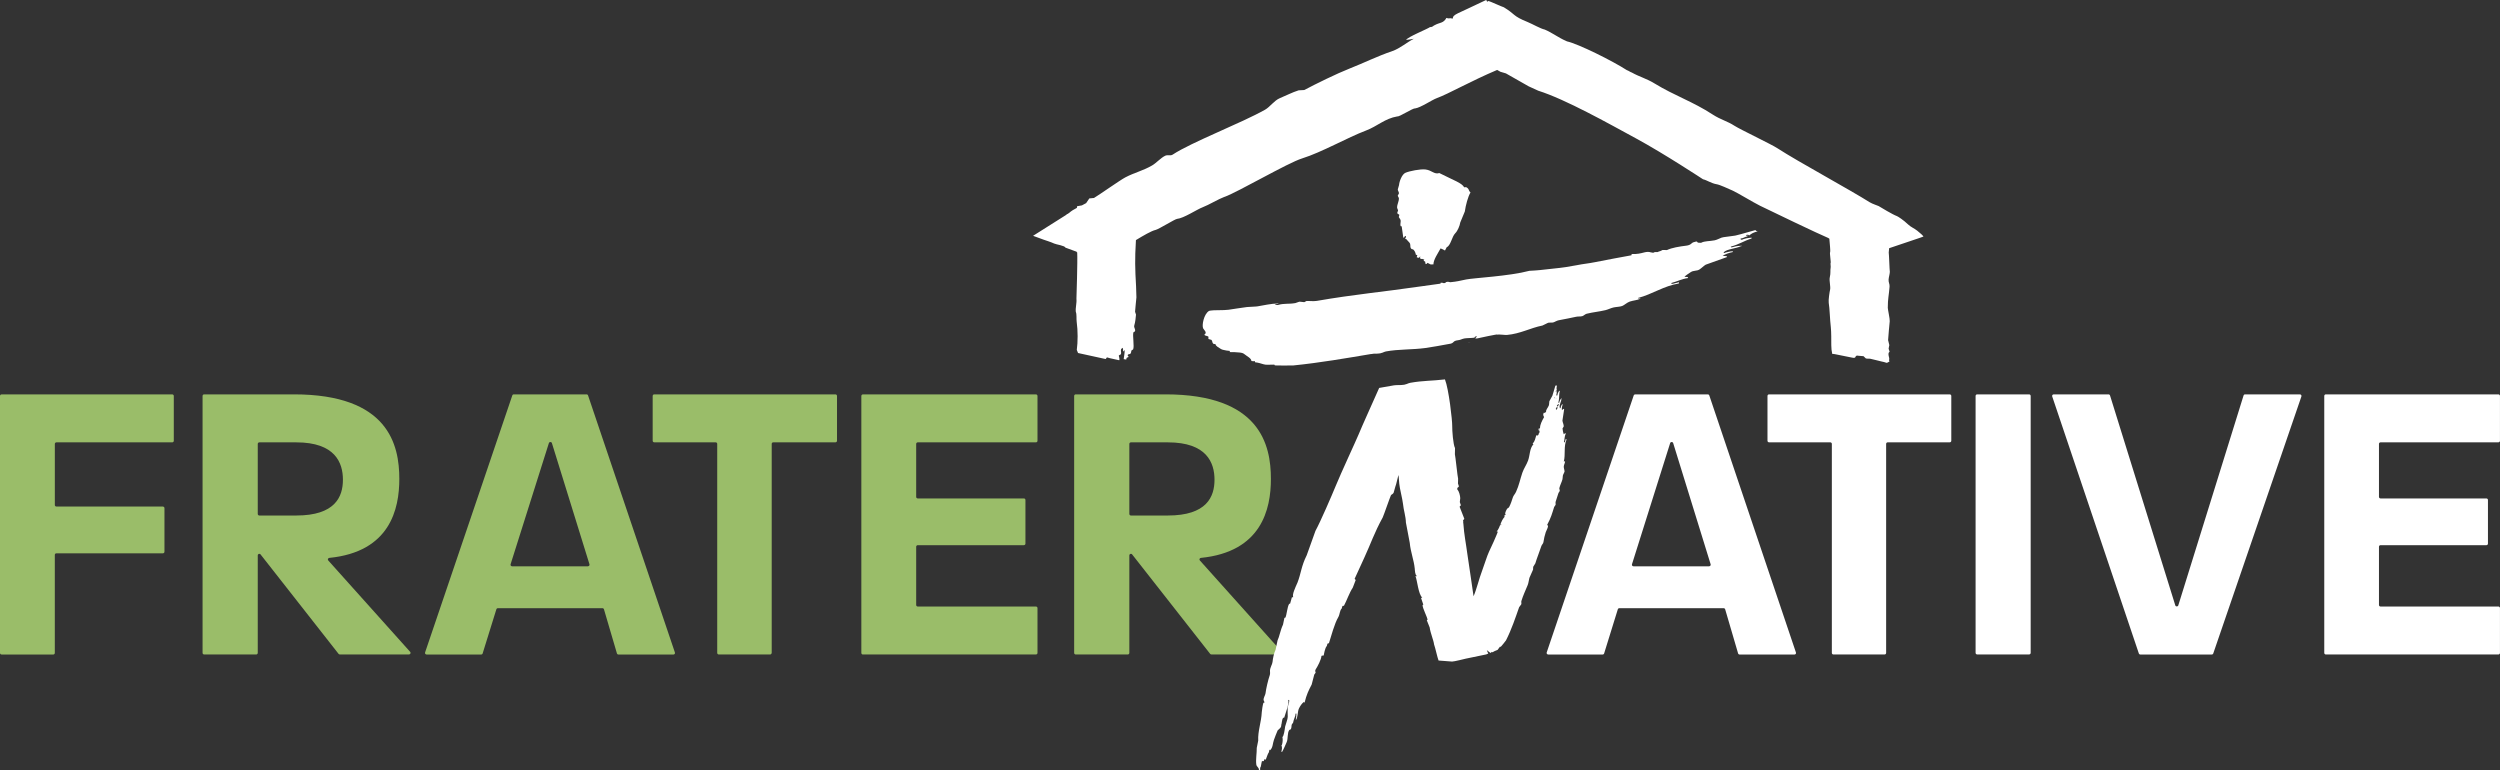
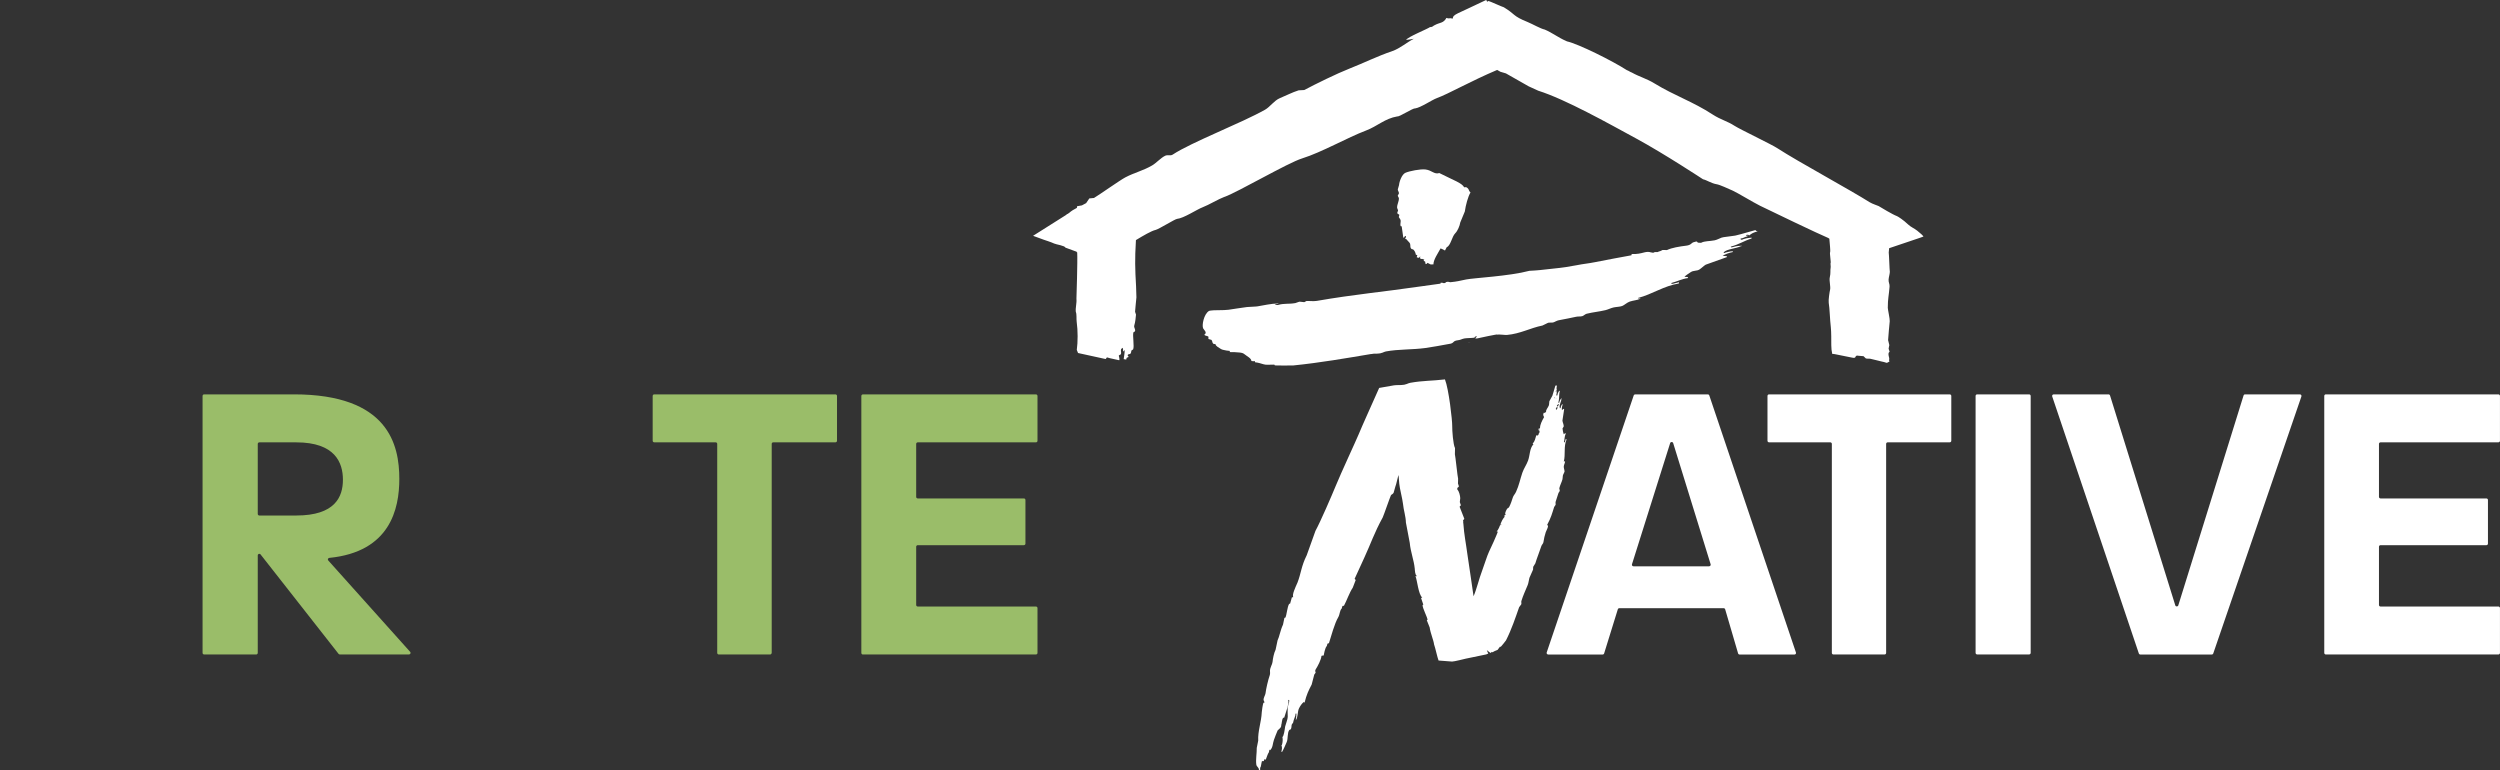
<svg xmlns="http://www.w3.org/2000/svg" id="Calque_2" data-name="Calque 2" viewBox="0 0 722.1 222.43">
  <rect x="0" y="0" width="722.1" height="222.43" fill="#333333" stroke="none" />
  <defs>
    <style>
      .cls-1 {
        fill: #9abd69;
      }

      .cls-2 {
        fill: #fff;
      }

      .cls-3 {
        fill: #c5c5c5;
      }
    </style>
  </defs>
  <g id="Calque_1-2" data-name="Calque 1">
-     <path class="cls-1" d="M47.06,146.31h-30.77c-.25,0-.45-.2-.45-.45v-17.64c0-.25.2-.45.45-.45h33.46c.25,0,.45-.2.45-.45v-12.95c0-.25-.2-.45-.45-.45H.45c-.25,0-.45.2-.45.45v74.23c0,.25.2.45.45.45h14.93c.25,0,.45-.2.45-.45v-28.33c0-.25.2-.45.45-.45h30.77c.25,0,.45-.2.45-.45v-12.6c0-.25-.2-.45-.45-.45Z" />
    <path class="cls-1" d="M118.48,188.29l-23.67-26.41c-.25-.28-.06-.7.31-.74,17.5-1.75,20.22-14.04,20.22-22.81,0-9.86-3.14-24.42-30.44-24.42h-25.94c-.25,0-.45.2-.45.45v74.23c0,.25.2.45.45.45h15.04c.25,0,.45-.2.45-.45v-28.17c0-.43.55-.62.81-.28l22.53,28.72c.09.11.22.17.36.17h19.99c.39,0,.6-.46.34-.75ZM74.9,148.9c-.25,0-.45-.2-.45-.45v-20.23c0-.25.2-.45.45-.45h10.67c11.23,0,13.48,5.87,13.48,10.8s-2.25,10.33-13.48,10.33h-10.67Z" />
-     <path class="cls-1" d="M169.86,114.22c-.06-.18-.24-.31-.43-.31h-21.03c-.2,0-.37.12-.43.31l-25.19,74.23c-.1.29.12.6.43.6h15.77c.2,0,.38-.13.43-.32l3.96-12.74c.06-.19.24-.32.43-.32h30.21c.2,0,.38.13.44.33l3.74,12.73c.06.19.23.33.44.33h15.88c.31,0,.53-.3.43-.59l-25.08-74.23ZM169.82,163.57h-21.91c-.31,0-.53-.3-.43-.59l11.06-35c.13-.42.74-.42.87,0l10.85,35c.09.29-.13.58-.43.58Z" />
    <path class="cls-1" d="M222.9,188.59v-60.38c0-.25.2-.45.45-.45h17.96c.25,0,.45-.2.45-.45v-12.95c0-.25-.2-.45-.45-.45h-52.34c-.25,0-.45.2-.45.45v12.95c0,.25.2.45.45.45h17.74c.25,0,.45.2.45.45v60.38c0,.25.2.45.45.45h14.82c.25,0,.45-.2.45-.45Z" />
    <path class="cls-1" d="M249.24,189.04h49.98c.25,0,.45-.2.45-.45v-12.95c0-.25-.2-.45-.45-.45h-34.14c-.25,0-.45-.2-.45-.45v-16.82c0-.25.2-.45.45-.45h30.66c.25,0,.45-.2.45-.45v-12.6c0-.25-.2-.45-.45-.45h-30.66c-.25,0-.45-.2-.45-.45v-15.3c0-.25.2-.45.45-.45h34.14c.25,0,.45-.2.45-.45v-12.95c0-.25-.2-.45-.45-.45h-49.98c-.25,0-.45.2-.45.45v74.23c0,.25.2.45.45.45Z" />
-     <path class="cls-1" d="M346.56,161.88c-.25-.28-.06-.7.31-.74,17.5-1.75,20.22-14.04,20.22-22.81,0-9.86-3.14-24.42-30.44-24.42h-25.94c-.25,0-.45.2-.45.45v74.23c0,.25.2.45.45.45h15.04c.25,0,.45-.2.45-.45v-28.17c0-.43.55-.62.81-.28l22.53,28.72c.09.11.22.17.36.17h19.99c.39,0,.6-.46.34-.75l-23.67-26.41ZM326.65,148.9c-.25,0-.45-.2-.45-.45v-20.23c0-.25.2-.45.45-.45h10.67c11.23,0,13.48,5.87,13.48,10.8s-2.25,10.33-13.48,10.33h-10.67Z" />
    <path class="cls-2" d="M353.67,56.88c4.15-1.53,18.24-9.82,22.45-11.13,5.63-1.75,13.05-6.01,18.42-8.04,3.3-1.24,5.43-3.48,9.08-4.09.57.17,4.54-2.46,5.11-2.3,1.7-.26,4.8-2.44,6.34-3,3.3-1.2,9.88-4.96,17.37-8.12.34.19.66.38.94.53.53.16,1.06.31,1.59.47,2.17,1.24,4.26,2.39,6.58,3.74.92.42,1.84.84,2.76,1.26,7.92,2.5,20.22,9.43,28.26,13.79,8.05,4.36,19.33,11.79,19.33,11.79,1.08.23,2.43,1.19,3.92,1.43.95.15,3.3,1.25,4.68,1.86,1.31.58,5.88,3.37,7.88,4.36,2.63,1.3,17.23,8.3,19.7,9.31,0,0,.14.09.31.21.1,1.24.34,3.55.24,3.84-.25.23.34,3.09.09,3.32.02.33.04.66.06.99-.2,1.31.06,1.57-.28,3.11-.18.79.29,2.69.11,3.42-.17.7-.52,3.08-.4,3.83.28,1.62.33,4.71.61,7.11.14,1.18.13,3.93.13,5.18,0,.89.1,1.71.27,2.46.37.02.73.06,1.1.15.89.24,3.48.65,4.46.9,1.9.48.51-.83,2.16-.49.44.04.88.07,1.32.11.22.21.44.43.66.64.45.15.83.01,1.32.11,1.02.19,2.17.57,3.17.77.89.17.71.17,1.5.4.22.07.73-.43.85-.28-.21-.33-.03-.79-.07-1.04-.07-.41-.3-.92-.19-1.53.1-.12.19-.25.29-.38-.1-.28-.19-.56-.28-.84,0-.3.18-.78.2-1.06-.12-.48-.23-.95-.35-1.43.03-.9.39-4.59.47-5.47.06-.64-.56-3.39-.56-3.86,0-2.75.31-3.45.51-6.12.06-.8-.34-1.21-.28-2.05.04-.62.33-1.54.36-2.21-.08-.25-.24-5.35-.32-5.59.04-.36.08-.79.12-1.25,3.28-1.12,9.99-3.34,9.92-3.37-.25-.38-.75-.83-1.8-1.68-.84-.68-1.85-1.05-2.63-1.8-1.36-1.3-2.94-2.32-3.26-2.43-1.09-.37-4.64-2.5-5.26-2.89-.18-.12-1.76-.59-2.6-1.11-2.67-1.69-7.66-4.53-12.73-7.42-2.74-1.56-5.51-3.14-7.94-4.55-2.43-1.42-4.53-2.68-5.94-3.6-1.73-1.15-10.68-5.39-12.43-6.51-2.08-1.35-3.93-1.73-6.23-3.21-5.89-3.84-10.96-5.41-16.87-9.02-2.25-1.39-4.39-1.93-6.54-3.14-.53-.17-.92-.53-1.45-.7-4.21-2.71-13.94-7.56-17.29-8.31-.11-.04-.19-.1-.3-.14.06-.08-.08.07-.02-.01-2.15-.93-3.94-2.34-6.1-3.26-1.22-.25-3.49-1.58-4.93-2.17-4.47-1.81-3.39-2.14-6.89-4.27-.58-.15-3.85-1.67-4.43-1.82l-.4.22-.25-.52c-8.89,4.32-9.51,4.05-9.69,5.4-.98-.3-.97.14-1.81-.21-.92,1.65-1.91,1.23-3.51,2.16l-.17.02s.04.03.06.05c-.15.09-.31.18-.47.3-.03,0-.39.14-.41.14-.06-.02-.1-.03-.18-.05-.91.65-6.37,2.8-6.98,3.73.64-.07,1.58-.17,2.24-.32-2.01,1.02-3.99,2.78-6.15,3.53-4.75,1.64-8.02,3.34-12.46,5.09-3.6,1.42-9.68,4.39-13.03,6.18-.54.03-1.09.06-1.63.09-1.87.59-3.49,1.46-5.45,2.27-1.6.67-2.84,2.53-4.22,3.31-6.88,3.89-21.27,9.39-26.72,12.99-.63.42-1.45-.01-2.15.32-1.29.62-2.51,2.05-3.74,2.78-2.53,1.5-5.15,2.09-7.76,3.46-1.59.84-7.53,5.05-9.07,5.96-.45.04-.9.09-1.35.13-.31.45-.61.91-.92,1.36-.4.23-.81.44-1.22.65l-1.39.25c-.03.17-.04.32-.06.47-.81.41-1.58.86-2.25,1.46-.2.13-.36.24-.49.33-.07,0-.13-.02-.2-.02,0,.05.01.1.02.15h.01s0,0-.01,0c0,0,0,0,0,0l-5.89,3.72-3.85,2.43,3.09,1.13s2.42.79,2.98,1.09c.56.29,3.06.59,3.3,1.2l3.2,1.17c0,.11.08.18.18.22,0,.02,0,.03,0,.05.14,2.51-.22,13.16-.22,13.16.01.06,0,.12,0,.18-.09,0,.09,0,0,.01.12,1.25-.32,2.52-.18,3.77.3.61.13,2.05.25,2.87.36,2.55.35,5.84.03,8.1.12.3.24.6.36.9l7.96,1.74c.11,0,.3-.47.41-.48l.89.25,2.63.58c.23-.31-.17-1.27-.11-1.4.19-.1.37-.2.56-.3.34-.65-.33-1.35.41-1.8.04-.03.09-.07.13-.1.05.15.1.31.15.46-.11.14-.06.31.02.56.05,0,.11,0,.16,0,0-.03-.02-.06-.03-.09.09-.08.14-.21.23-.29.18.54-.21,2.21-.23,2.64.16,0,.56.12.72.12.03-.06.07-.13.1-.19.07-.09-.14-.08.06-.31.09-.11.5-.14.54-.3.04-.13-.38-.25-.24-.53.16-.33.63-.13.82-.41.23-.33.09-.64.32-.96.13-.07.27-.14.4-.21.42-.87-.21-4.05.1-4.97.03-.08.37-.17.39-.21.37-.63-.37-1.07-.14-1.8.3-.94.41-2.28.49-3.08-.09-.28-.18-.56-.27-.84.13-1.37.22-2.67.39-4.15-.03-.54-.07-2.67-.1-3.21-.3-5.08-.36-7.95-.06-12.94,0-.13.01-.26.02-.4,2.1-1.26,4.42-2.65,5.7-2.94.89-.2,5.56-3.12,6.16-3.18,1.94-.17,5.72-2.72,7.39-3.35,1.82-.69,4.49-2.34,6.39-3.05Z" />
-     <path class="cls-3" d="M429.93,97.93c-.1.01-.17.04-.21.07-.01.01.08-.02.21-.07Z" />
+     <path class="cls-3" d="M429.93,97.93Z" />
    <path class="cls-3" d="M424.32,98.93c-1.19.29,1.24-.2,0,0h0Z" />
    <path class="cls-2" d="M493.71,114.22c-.06-.18-.24-.31-.43-.31h-20.97c-.19,0-.37.12-.43.31l-25.13,74.23c-.1.29.12.6.43.6h15.73c.2,0,.37-.13.43-.32l3.95-12.74c.06-.19.23-.32.43-.32h30.14c.2,0,.38.13.44.33l3.73,12.73c.06.19.23.33.44.33h15.84c.31,0,.53-.3.43-.59l-25.02-74.23ZM493.66,163.57h-21.85c-.31,0-.52-.3-.43-.59l11.03-35c.13-.42.74-.42.87,0l10.82,35c.09.29-.13.58-.43.58Z" />
    <path class="cls-2" d="M563.18,113.91h-52.21c-.25,0-.45.2-.45.45v12.95c0,.25.2.45.45.45h17.69c.25,0,.45.2.45.45v60.38c0,.25.2.45.45.45h14.78c.25,0,.45-.2.45-.45v-60.38c0-.25.2-.45.45-.45h17.92c.25,0,.45-.2.45-.45v-12.95c0-.25-.2-.45-.45-.45Z" />
    <path class="cls-2" d="M571.08,113.91h15.01c.25,0,.45.2.45.45v74.22c0,.25-.2.45-.45.45h-15.01c-.25,0-.45-.2-.45-.45v-74.22c0-.25.2-.45.45-.45Z" />
    <path class="cls-2" d="M664.3,113.91h-15.84c-.2,0-.37.13-.43.32l-18.85,60.62c-.13.42-.74.42-.87,0l-18.85-60.62c-.06-.19-.23-.32-.43-.32h-15.84c-.31,0-.53.3-.43.6l25.02,74.23c.06.18.24.31.43.31h20.64c.19,0,.37-.12.43-.31l25.46-74.23c.1-.29-.12-.6-.43-.6Z" />
    <path class="cls-2" d="M687.59,127.76h34.05c.25,0,.45-.2.45-.45v-12.95c0-.25-.2-.45-.45-.45h-49.85c-.25,0-.45.2-.45.45v74.23c0,.25.2.45.45.45h49.85c.25,0,.45-.2.45-.45v-12.95c0-.25-.2-.45-.45-.45h-34.05c-.25,0-.45-.2-.45-.45v-16.82c0-.25.2-.45.45-.45h30.58c.25,0,.45-.2.45-.45v-12.6c0-.25-.2-.45-.45-.45h-30.58c-.25,0-.45-.2-.45-.45v-15.3c0-.25.2-.45.45-.45Z" />
    <g>
      <path class="cls-2" d="M411.63,75.53c.05.24.11.49.14.75.07-.01.13-.03.2-.04.18-.07.2-.12.35-.33,1.23.6.51.47,1.71.45.02-1.4,1.29-3.16,2.07-4.62.56.22.9.41,1.27.62.17-.32.34-.64.5-.96,1.17-.48,1.49-3.06,2.45-4.01.69-.68,1.33-2.19,1.46-3.13.44-1.06.88-2.12,1.32-3.18.25-1.77.9-4.3,1.64-5.49-.68-.6-.28-1.05-1.31-1.56-.35.12-.35.11-.54.02-.78-1.26-2.7-1.82-7.16-4.07-1.47.47-2.12-.79-3.97-1.03-1.49-.19-4.67.46-5.8.95-1.04.44-1.79,2.55-1.86,3.55-.01.19-.38,1.17-.36,1.36.03.26.36.69.33,1.06-.12.22-.23.45-.35.67.01.14.33.54.34.71.02,1.01-.52,1.7-.52,2.69,0,.23.27.63.28.81-.09.28-.17.55-.26.83.21.16.42.32.63.48-.05.21-.1.42-.16.63.16.26.32.51.48.77.21.61-.19,1.29.08,1.88.29-.03.11-.03.29.12.15,1.06.3,2.13.45,3.19.07-.01.13-.03.2-.04.2-.1.06-.45.59-.46-.02.03-.03.06-.05.1.08.21-.05.45-.21.73.15.06.29.12.44.17.2.38.82.83.97,1.19.22.56-.1,1.06.42,1.56.19.15.31,0,.59.23.4.43.6.93.67,1.42.15.06.29.12.44.17-.13.28-.16.43-.16.63.25.04.28.03.64.14.14-.24.2-.35.4-.42-.13.36-.17.47.14.75.36-.09.41-.05.98.16-.07.13-.13.26-.2.38.15.06.29.12.44.17Z" />
      <path class="cls-2" d="M396.48,102.17c.47,0,.95-.02,1.42-.03.53-.01,1.05-.12,1.46-.29.3-.13.61-.27.94-.34,3.67-.68,7.57-.47,11.39-.99,1.42-.19,5.08-.83,6.44-1.1.11-.02.23-.04.35-.06,1.75-.21.89-.87,2.64-1.09.28-.03.55-.09.79-.18.16-.05.32-.12.48-.18.33-.12.73-.2,1.14-.22.6-.03,1.21-.07,1.81-.1.18-.01.36-.03.54-.06.05-.1.11-.2.16-.29,1.62-.45-.97.8.69.5.19-.07,6.32-1.36,5.65-1.09.64-.11,2.38.14,2.85.1,3.99-.36,6.74-2.02,10.28-2.72.19-.04,1.59-.83,1.78-.83.42-.02.83-.03,1.25-.04.53-.13,1.05-.54,1.69-.66,1.92-.37,3.38-.64,5.04-1.01.63-.14,1.18,0,1.78-.18.42-.13.75-.56,1.24-.69,1.97-.48,3.51-.58,5.45-1.04.71-.17,1.55-.61,2.34-.78.83-.18,1.71-.15,2.47-.42.55-.19,1.43-1.03,2.21-1.28,1.01-.33,2.1-.38,2.97-.78.07,0,.14,0,.22,0-.23-.1-.34-.11-.84-.14,0-.04.02-.08.02-.12,4.02-1.03,7.49-3.5,11.78-4.18.02-.12.04-.25.06-.37-.6.16-1.2.31-1.8.46-.15,0-.29,0-.43,0,.02-.08.03-.16.04-.24,1.63-.42,2.96-1.17,4.76-1.41.01-.08.03-.16.04-.24-.33-.07-.49-.11-1.05-.13.19-.25,1.16-.93,1.83-1.35.34-.22.8-.36,1.28-.4.47-.04.91-.16,1.24-.37.64-.42,1.19-1.02,1.8-1.38.07-.03,6.04-2.17,6.09-2.18.01-.08.02-.16.04-.24-.35-.07-.65-.11-1.26-.12.57-.43,1.98-.94,2.93-1.1.01-.08.02-.16.04-.24-1.17.05-1.26.23-2.18.37,0,.04,0,.08-.02.12-.42.05-.27-.06-.41-.12-.07-.04-.13-.08-.19-.12.07,0,.14,0,.21,0,.88-.9,3.64-1.04,4.92-1.72.07,0,.14,0,.21,0,0-.04.01-.08.02-.12-1.47.03-2.01.25-3.04.5,0-.04.01-.08.02-.12-.07-.04-.13-.08-.19-.12,2.44-.63,3.81-1.66,6.04-2.35.01-.08.02-.16.03-.25-1.06.08-2.17.28-2.83.63-.5-.18-.25.03-.37-.37,1.13-.14.95-.46,1.99-.62,0,0,.02-.48-.18-.24-.08.04-.15.08-.23.12.01-.08.02-.17.03-.24.08-.04.15-.08.23-.12.67.1.34-.07.6.24,1-.75,1.06-.76,2.49-1.24-.5-.28-.44.14-.59-.36-1.66.43-3.75,1.11-5.75,1.58-.11.02-.22.04-.33.06-1.06.14-2.12.29-3.18.43-.2.03-.41.07-.59.14-.6.23-1.31.62-1.96.76-1.42.3-2.94.16-3.92.72-.94-.02-.99.04-1.21-.37-.44.04-.41.03-.65.12-.52.1-.78.29-1,.51-.29.29-.8.49-1.36.56-2.11.26-4.22.6-5.65,1.28-.42,0-.85-.01-1.27-.02-.16.08-.31.16-.47.24-.16.12-.68.17-.91.35-.82,0-.9-.02-1.31.22-.36-.04-.56-.07-.68-.12-.52-.2-1.23-.17-1.83-.01-1.18.31-2.16.55-3.72.49-.02.12-.05.24-.07.36-3.33.57-7.04,1.33-10.32,1.95-2.67.52-2.99.43-5.68.95-4.26.82-6.01.84-10.42,1.37-.8.1-1.82.14-3.07.22-5.83,1.56-16.18,2.06-18.27,2.5-2.09.43-2.53.59-4.56.79-.44-.1-.7-.2-1.2-.04-.15.09-.18.13-.25.25-.13.02-.26.04-.39.06-.22-.03-.32-.05-.48-.13-.73.06-.41-.07-.5.27-2.73.39-4.74.66-5.39.75-11.31,1.65-19.39,2.33-30.4,4.24-1,.17-2.48-.06-3,.04-.03,0-.41.3-.56.32-.44-.05-.89-.1-1.33-.14-.36.04-.99.36-1.28.41-1.91.34-3.22.01-5.01.55-.3,0-.61-.01-.91-.02.38-.27.32-.23,1.02-.31.01-.04.02-.08.04-.11-2.23.03-4.21.54-6.04.83-.15.02-.3.04-.45.05-.81.05-1.62.09-2.43.14-.11,0-.2.01-.31.03-1.53.19-3.76.56-5.17.76-1.37.2-4.45.07-5.14.23-.42.06-.23.02-.49.1-1.53.9-2.15,4.22-1.7,5.08.21.41,1.29,1.19.32,1.79.23.4.86.28,1.19.58,0,.22,0,.44,0,.67.28.08.56.16.84.24.38.32.19.79.55,1.12.22.09.19.07.65.12.05.6.92.95,1.51,1.37.2.14.48.25.82.31.6.12,1.01.24,1.86.29-.04.11-.07.22-.11.33,1.11-.03,1.91.05,2.91.13.57.05,1.04.2,1.31.43.76.64,2.04,1.19,2.08,2.02.64.06.45.11.92.02.13.12.11.11.12.34.95.1,1.73.36,2.46.58.33.1.73.15,1.14.14.66-.01,1.31-.03,1.97-.04.05.08.1.15.16.23.15.02,4.76.07,5.33.01,7.75-.78,15.33-2.11,22.32-3.28.21-.04.42-.05.64-.06Z" />
    </g>
    <path class="cls-2" d="M451.89,136.1c.03-.3-.27-1.01-.21-1.42.08-.53.38-.96.37-1.48.02-.03.05-.05.07-.08-.14.04-.18.08-.35.25-.03-.02-.05-.04-.08-.07.52-1.98-.08-4.44.8-6.35-.08-.07-.15-.13-.23-.2-.08.3-.17.59-.25.89-.05.05-.09.1-.14.16-.05-.04-.1-.09-.15-.13.23-.8.14-1.65.54-2.43-.05-.04-.1-.09-.15-.13-.15.09-.23.13-.42.33-.15-.27-.4-1.54-.37-1.7.11-.18.23-.36.34-.54.06-.51-.31-1.18-.37-1.7,0-.04.49-3.26.5-3.29-.05-.04-.1-.09-.15-.13-.17.1-.29.18-.49.4-.1-.42.02-1.18.22-1.61-.05-.04-.1-.09-.15-.13-.35.45-.26.57-.47.98.03.02.05.04.08.07-.1.18-.12.07-.21.09-.05,0-.1,0-.15.01.02-.03.05-.05.07-.08-.31-.75.49-1.84.46-2.64.02-.03.05-.05.07-.08-.03-.02-.05-.04-.08-.07-.47.55-.49.86-.67,1.36-.03-.02-.05-.04-.08-.07-.05,0-.1,0-.15.01.38-1.2.14-2.2.43-3.36-.05-.04-.1-.09-.15-.13-.29.43-.53.94-.52,1.34-.28.1-.06.11-.37-.04.28-.48,0-.57.24-1.03,0,0-.31-.24-.22-.05,0,.05,0,.1,0,.14-.05-.04-.1-.09-.15-.13,0-.05,0-.1,0-.14.29-.19.07-.16.36-.1-.16-.73-.15-.76,0-1.52-.35.05-.05.23-.44.04-.28.84-.53,1.97-.88,2.96-.29.53-.58,1.06-.87,1.59-.09.34-.02.89-.16,1.24-.26.67-.85,1.17-.79,1.8-.32.34-.3.39-.64.27-.11.19-.11.17-.13.3-.16.4.05.65.19.99-.59,1.02-1.17,2.15-1.17,3.13-.14.16,0,.41-.13.57,0-.14-.01-.29-.02-.43-.05-.04-.1-.09-.15-.13-.05.13-.12.32-.13.44.02.52.22.07.31.41.03.12-.1.34-.05.51-.26.31-.3.33-.26.6-.32.26-.32.26-.65.13-.34.99-.31,1.62-1.06,2.4.08.07.15.13.23.2-1.12,1.23-.98,3.14-1.54,4.7-.46,1.27-1.22,2.25-1.66,3.54-.69,2.03-.92,3.55-1.83,5.53-.31.68-.75,1.01-.94,1.67-.22.77-.63,1.91-1.04,2.69-.13.25-.4.3-.49.4-.33.36-.62,1.12-.66,1.5.03.13.03.11.16.27-.18.17-.21.21-.35.25-.17.33-.17.1.09.35-1.25,1.29-1.25,2.97-2.35,4.32.29.05.07.1.36-.1-.06.52-2.28,5.37-2.59,5.96-.46.87-1.64,4.65-2.05,5.66-.71,1.78-1.59,5.38-2.4,7.17-.22-1.86-1.58-10.59-1.78-12.14-.44-3.34-.94-5.57-1.16-8.78-.13-.64.04-.38-.09-1.02.03-.16.37-.23.35-.48-.19-.43-1.14-2.97-1.33-3.4,0-.24.32-.33.35-.48-.1-.3-.2-.61-.31-.91-.01-.32.14-.82.13-1.13-.03-.73-.35-2.04-.83-2.46-.16-.81.35-.5.43-.99-.09-.26-.18-.52-.26-.78-.01-.36.07-1,.04-1.39-.15-.43-.79-6.64-.93-7.07.01-.53.05-1.11.04-1.77-.55-.99-.84-5.17-.81-6.35.04-1.59-.97-10.63-2.1-13.49-3.81.45-6.34.32-10.01.98-.35.06-.68.21-1.01.34-.44.18-.99.29-1.55.3-.49,0-.99.02-1.48.03-.22,0-.45.03-.67.06-1.68.27-2.54.47-4.28.75-2.36,5.34-4.7,10.45-5.94,13.44-.72,1.75-5.22,11.43-6.63,14.91-1.15,2.8-4.41,10.35-5.83,12.93-.34.91-2.19,6.12-2.52,7.03-1.62,3.25-1.62,5.21-2.67,7.91-.67,1.52-1.61,3.47-1.23,4.22-.13.01-.26.03-.39.04-.17.6-.34,1.21-.51,1.81-.09.02-.18.05-.27.07-.57.83-.72,3.36-1.11,3.99-.09.02-.18.05-.27.07-.14.65-.27,1.31-.41,1.96-.75,1.56-1.05,3.52-1.57,4.54-.19.9-.38,1.8-.57,2.7-.48.95-.8,2.59-.88,3.53-.06.67-.74,1.66-.74,2.54,0,.33.09.84-.06,1.27-.52,1.49-1.09,4.04-1.23,5.26-.06.51-.61,1.24-.56,1.94,0,.09.24.47.24.56-.02.08-.04.16-.05.24-.08-.01-.15-.03-.23-.04-.2.53-.46,2.3-.48,2.72-.14,2.93-1.17,5.48-1.03,8.24-.14.7-.28,1.4-.42,2.09.03,1.42-.33,3.4-.13,4.82.1.68.75.77.76,1.53.11.02.23.04.34.06,0-.35-.05-.72.19-.99.1-.49.19-.99.29-1.48.4-.42.61.33.71-.64.15.02.3.05.45.08.3-.77.58-1.74.9-2.13.05-.25.1-.49.15-.74.18.11.11.05.2.16.83-.78.72-1.93,1.1-2.98.08-.21.95-2.59,1.07-2.73.22-.27.74-.59.93-.97.22-.43.02-.63.19-.85.17-.92.19-1.95.79-1.89.34-1.21,1.49-4.12,1.16-4.99,0-.04.02-.08.03-.12.08.01.16.03.23.04.1.91-.39,1.43-.43,2.33-.03.59,0,1.93.02,2.54.02.59-.71,2.47-.75,2.78-.14.98-.37,2.76-.79,3.03.15.69.08,1.55-.13,2.26-.05.03-.09.07-.14.1.21.75.19.99-.05,1.89.08.01.15.03.23.04.52-.9.91-1.91,1.32-2.81.45-1,.12-2.7.78-3.53.02-.03.35-.11.4-.18.3-.42.14-1.13.33-1.46.18-.32.34-.21.4-.69.07-.56.69-1.8.62-2.16.02-.08.04-.16.06-.24.08.01.15.03.23.04.02.48-.09,1.07-.19,1.86.64-.68.46-2.42.92-3.37.33-.68.78-1.34,1.28-1.78.05-.03.1-.07.15-.1,0,.04-.02.08-.03.12.08.02.16.03.23.04.57-2.29,1.13-3.45,2.04-5.18.25-.96.5-1.93.75-2.89.03-.05.39-.47.39-.55.02-.19-.27-.48-.01-.89.65-1.03,1.6-2.8,1.7-3.96.25-.06.36-.11.66-.12.02-.21.35-2.24.89-2.73.17-.7.2-.85.59-.76.64-2.03,1.66-5.81,2.69-7.52.51-.86.41-1.98,1.03-2.56.17-.73.18-.85.62-.75.84-1.57,1.59-3.82,2.56-5.26.28-.74.56-1.48.85-2.21l-.32-.33c.97-2.07,1.93-4.24,2.77-6.05,1.86-4,2.89-7.22,5.35-11.69.4-.89,1.98-5.53,2.38-6.42.16-.22.57-.33.76-.69.17-.6.34-1.2.51-1.8.2-.34.78-3.12.93-3.34.02-.05.18,2.58.2,2.53.08,1.14.94,4.47,1.07,5.75.19,1.94.81,3.63.85,5.45.18.65.94,5.23,1.11,5.87.24,2.63,1.21,5.01,1.44,7.41.06.67.1,1.81.55,2.07-.11.33.05.18-.35.1.56,1.3.81,5.21,1.97,6.22-.12.03-.23.07-.35.1.22.65.44,1.3.66,1.94-.07.04-.14.08-.22.11-.02.94,1.42,3.57,1.44,4.28-.07.04-.14.07-.22.11.28.69.55,1.39.83,2.08.24,1.71,1.16,3.77,1.27,4.9.36.95.93,3.71,1.3,4.66,0,0,3.4.27,3.9.3.5.03,3.92-.83,3.92-.83l5.98-1.24c.2-.1.28-.16.56-.22-.04-.09-.23-.49-.42-.98.38.18.51.45,1.1.79.22-.2.22-.1.28-.31.13.01.11.01.3.12.43-.36,1-.5,1.43-.7.23-.31.46-.62.69-.93.07.02.15.04.22.05.06-.04,1.4-1.64,1.52-1.87,1.6-3.14,2.71-6.5,3.79-9.57.21-.28.41-.57.62-.85.11-.27-.06-.66.03-.94.5-1.63,1.17-3.02,1.83-4.63.25-.62.31-1.44.49-2.06.35-.8.7-1.6,1.06-2.4.04-.19-.02-.61.04-.8.2-.33.41-.66.61-.99.46-1.58,1.24-3.41,1.74-4.99.14-.45.55-.7.6-1.14.11-.87.39-2.02.67-2.87.19-.58.54-1.04.65-1.65,0-.26.01-.23-.24-.48,1.1-2.03,1.42-3.25,2.02-5.16.14-.2.27-.41.41-.61.06-.26-.07-.64.03-.94.3-.9.54-1.58.77-2.38.09-.31.35-.45.4-.76.04-.22-.17-.54-.11-.78.25-.96.64-1.59.9-2.53.1-.35.04-.86.16-1.24.13-.39.41-.71.46-1.12ZM433.52,151.73c-.05-.04-.1-.09-.15-.13.05-.05.09-.1.14-.16.05.04.1.09.15.13-.05.05-.09.1-.14.16ZM448.88,115c.08-.06.19-.34.28-.17-.2.11.04.17-.28.17ZM449.31,114.96c.13.01.11.01.3.12-.13-.01-.11-.01-.3-.12ZM449.82,118.02c-.12.13-.23.26-.35.39-.03-.12-.06-.24-.09-.35.14-.2.18-.23.2-.38.07-.08.14-.16.21-.23.09.16.06.08.08.21,0,.11-.05.26-.06.37ZM449.94,117.43c-.08-.07-.15-.13-.23-.2,0-.05,0-.1,0-.14.21-.22.33-.31.49-.4.03.02.05.04.08.07-.15.29-.13.38-.33.68Z" />
  </g>
</svg>